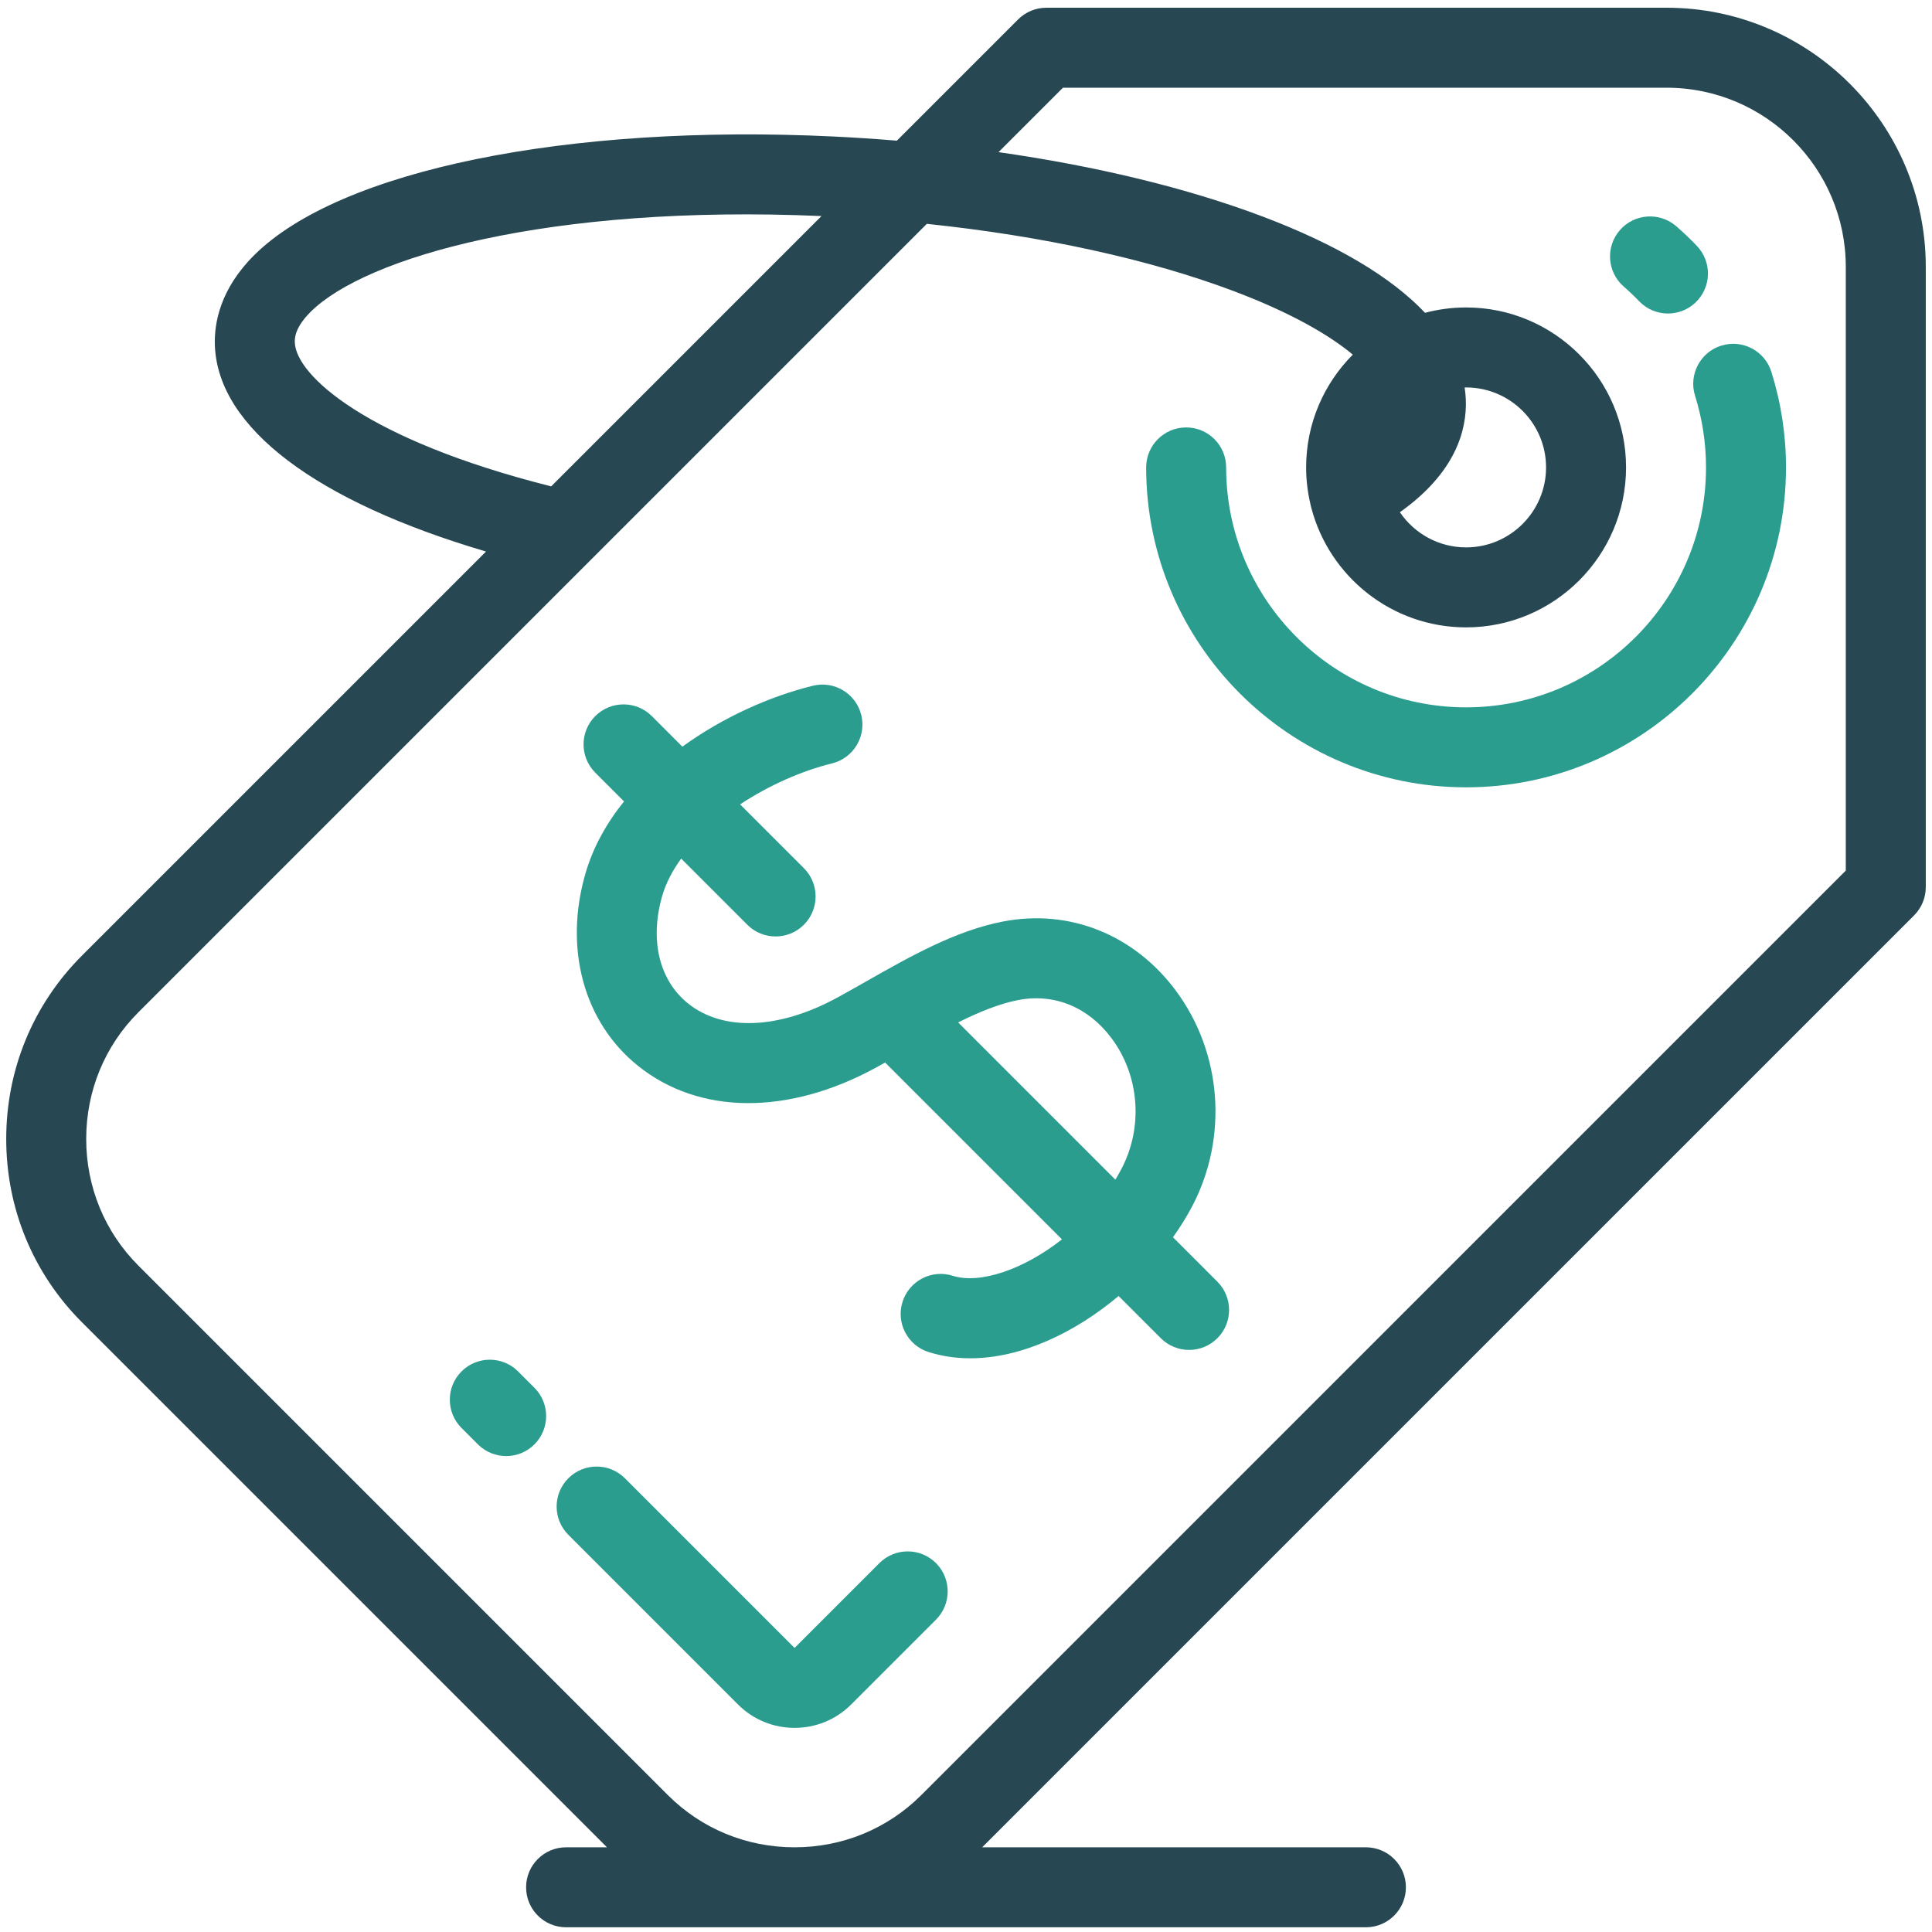
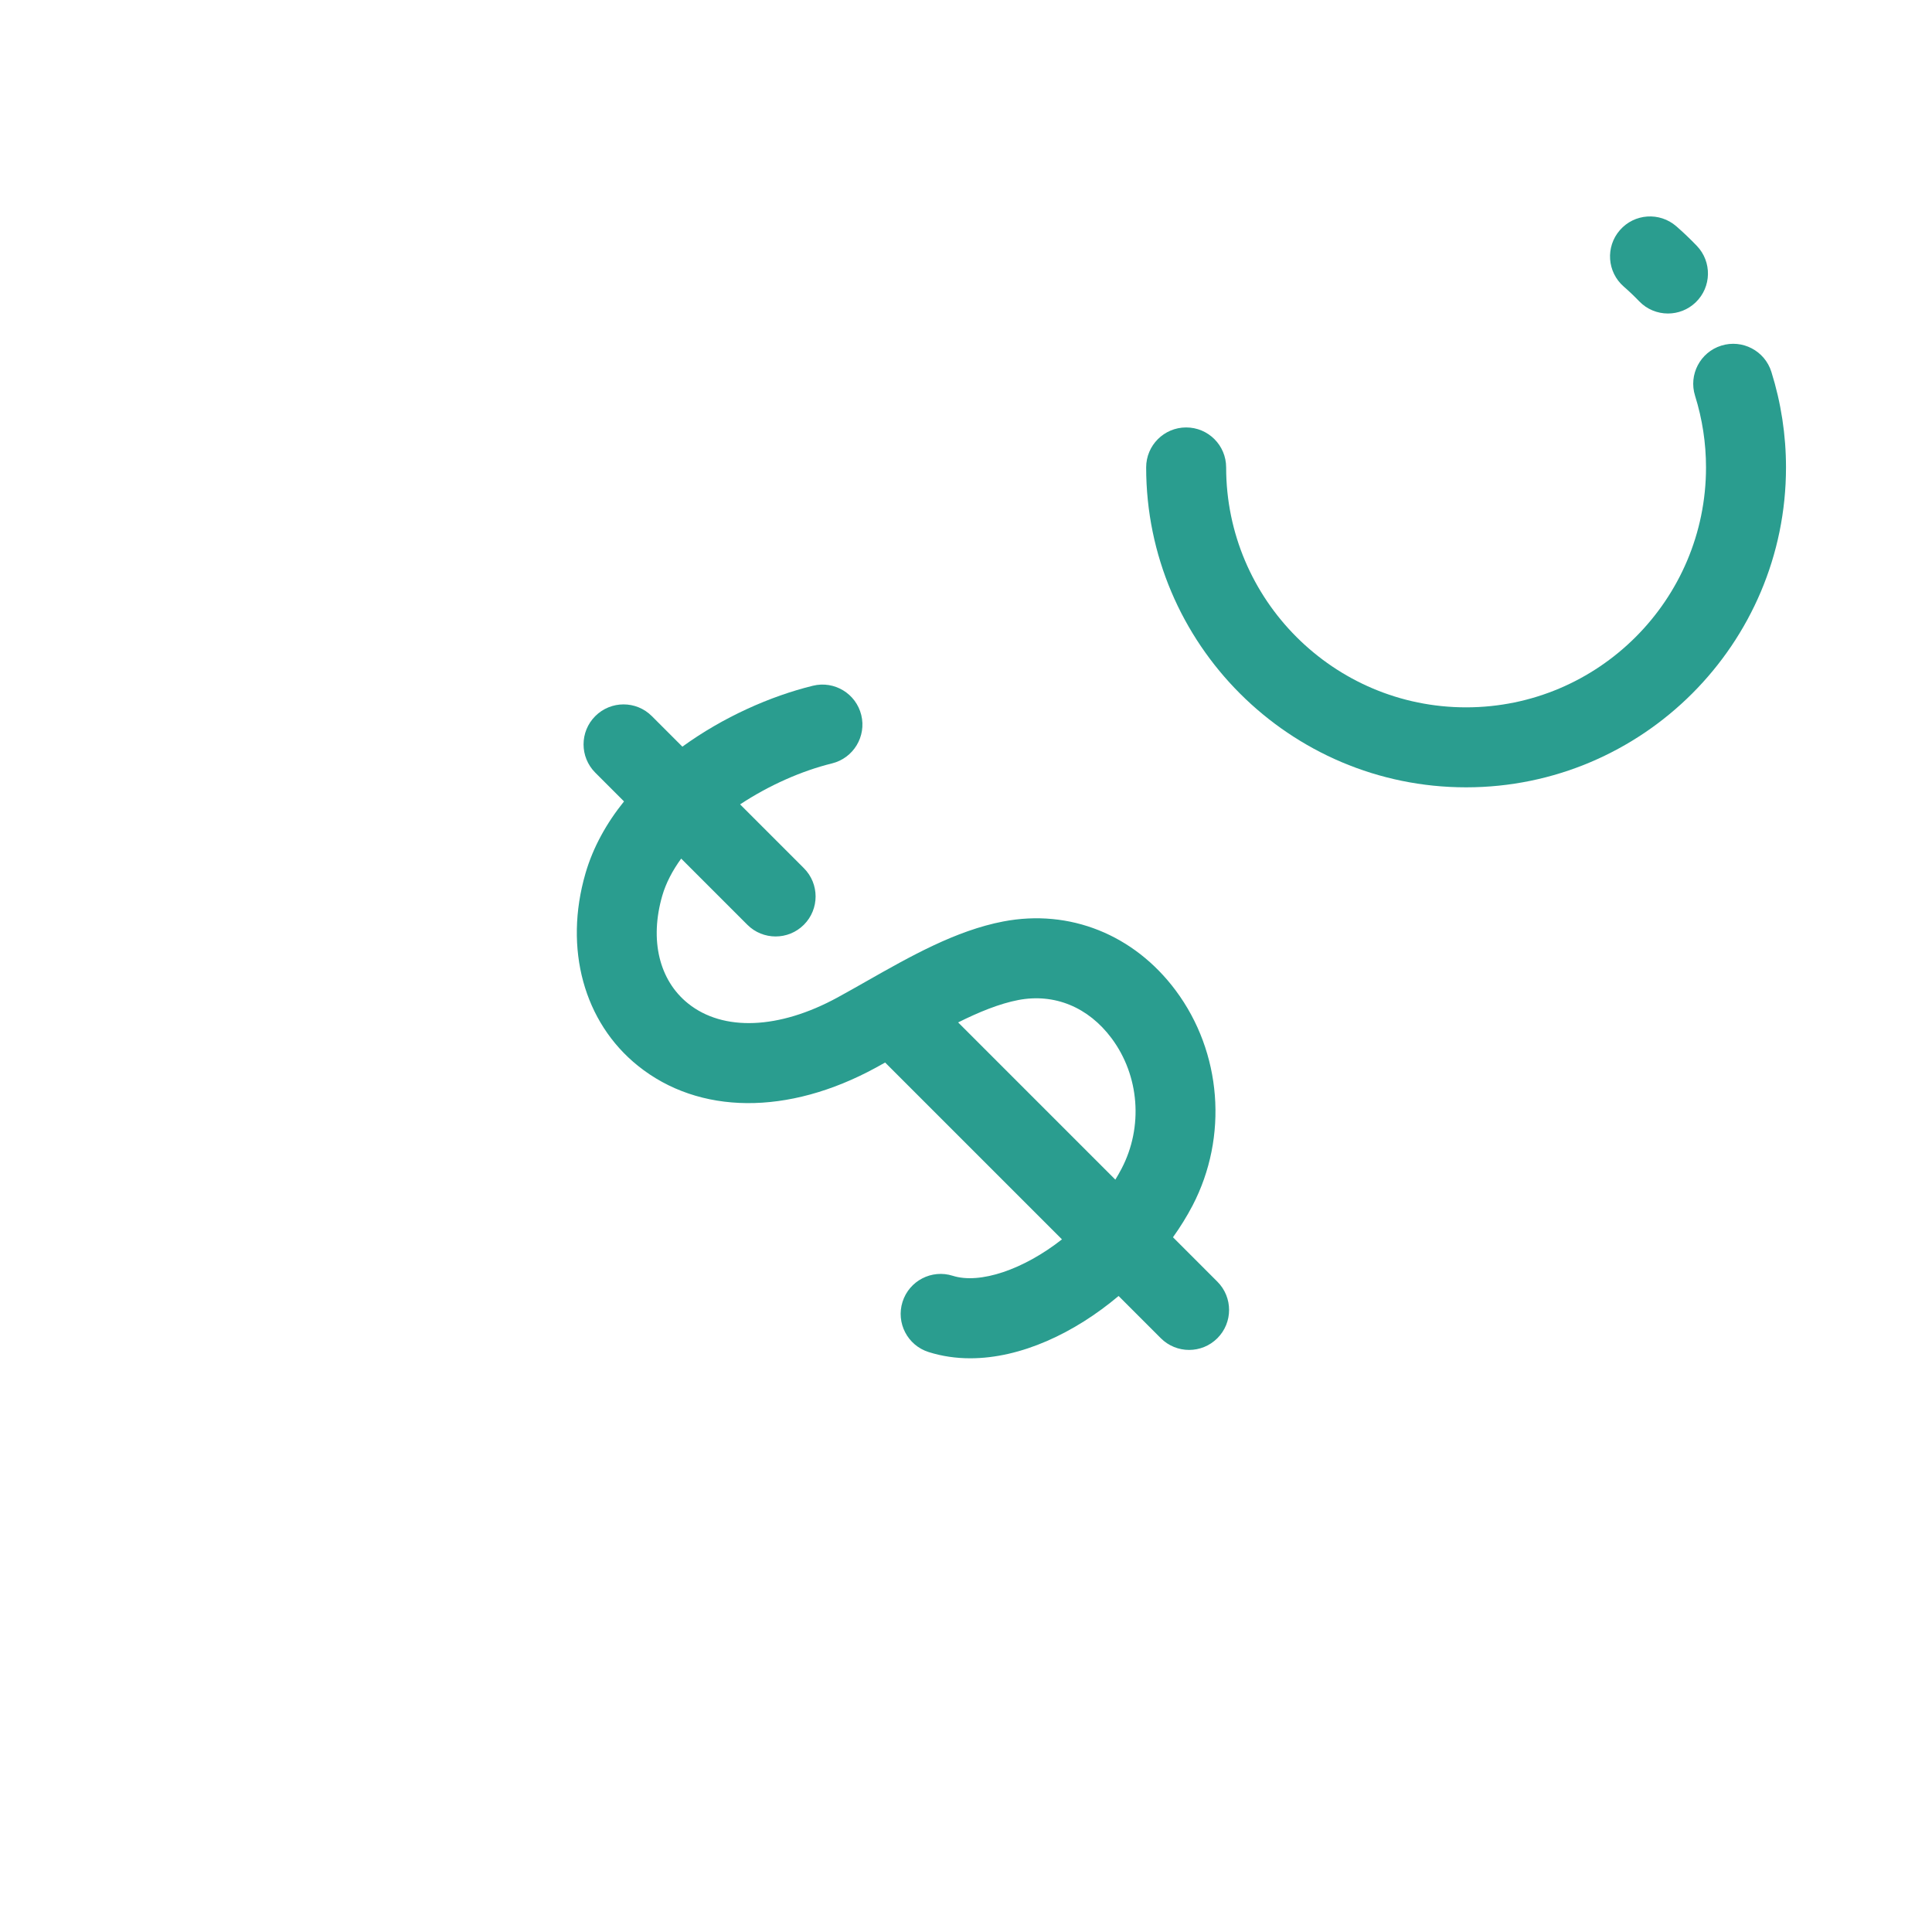
<svg xmlns="http://www.w3.org/2000/svg" width="100" height="100" viewBox="0 0 100 100" fill="none">
-   <path d="M99.678 45.917L99.678 13.815C99.678 6.418 93.66 0.4 86.263 0.4H54.161C53.612 0.4 53.086 0.618 52.697 1.006L46.422 7.281C45.349 7.192 44.267 7.12 43.176 7.067C29.37 6.398 17.588 8.807 13.162 13.202C11.389 14.963 11.075 16.733 11.123 17.908C11.299 22.147 16.37 25.959 25.157 28.547L4.238 49.466C1.713 51.991 0.322 55.36 0.322 58.952C0.322 62.544 1.713 65.912 4.238 68.437L31.417 95.616H29.301C28.158 95.616 27.231 96.543 27.231 97.686C27.231 98.829 28.158 99.756 29.301 99.756H70.699C71.842 99.756 72.769 98.829 72.769 97.686C72.769 96.543 71.842 95.616 70.699 95.616H50.836L99.072 47.381C99.46 46.993 99.678 46.466 99.678 45.917ZM15.26 17.737C15.252 17.551 15.229 16.984 16.08 16.139C18.934 13.305 28.409 10.568 42.52 11.183L28.529 25.174C18.931 22.759 15.329 19.416 15.26 17.737ZM47.685 92.913C45.942 94.656 43.612 95.616 41.126 95.616C38.64 95.616 36.311 94.656 34.568 92.913L7.165 65.51C5.422 63.767 4.462 61.438 4.462 58.952C4.462 56.465 5.422 54.136 7.165 52.393L47.973 11.586C53.962 12.212 59.492 13.417 63.895 15.082C66.816 16.187 68.785 17.328 70.021 18.355C68.529 19.853 67.605 21.917 67.605 24.194C67.605 24.836 67.681 25.461 67.82 26.061C67.829 26.112 67.842 26.163 67.855 26.213C67.86 26.234 67.865 26.256 67.871 26.278C67.871 26.279 67.872 26.281 67.873 26.283C68.8 29.84 72.041 32.473 75.885 32.473C80.45 32.473 84.164 28.759 84.164 24.194C84.164 19.628 80.45 15.914 75.885 15.914C75.15 15.914 74.439 16.011 73.76 16.191C72.007 14.339 69.184 12.657 65.36 11.21C61.462 9.736 56.769 8.601 51.683 7.875L55.018 4.54H86.263C91.377 4.54 95.538 8.701 95.538 13.815L95.538 45.06L47.685 92.913ZM75.87 20.671C75.861 20.465 75.84 20.261 75.809 20.058C75.835 20.057 75.859 20.054 75.885 20.054C78.167 20.054 80.024 21.911 80.024 24.194C80.024 26.476 78.167 28.333 75.885 28.333C74.461 28.333 73.203 27.611 72.458 26.513C75.344 24.463 75.935 22.258 75.87 20.671Z" fill="#274752" />
  <path d="M89.092 17.89C88.001 18.232 87.394 19.393 87.736 20.484C88.112 21.686 88.303 22.934 88.303 24.194C88.303 31.042 82.732 36.612 75.884 36.612C69.036 36.612 63.465 31.042 63.465 24.194C63.465 23.05 62.539 22.124 61.395 22.124C60.252 22.124 59.325 23.05 59.325 24.194C59.325 33.324 66.753 40.752 75.884 40.752C85.014 40.752 92.443 33.324 92.443 24.194C92.443 22.514 92.188 20.849 91.686 19.247C91.344 18.156 90.183 17.548 89.092 17.89Z" fill="#2A9D8F" />
  <path d="M86.334 16.227C86.849 16.227 87.366 16.036 87.768 15.65C88.592 14.858 88.618 13.548 87.826 12.723C87.487 12.37 87.129 12.029 86.764 11.711C85.902 10.961 84.594 11.051 83.844 11.913C83.093 12.776 83.183 14.083 84.046 14.834C84.319 15.071 84.586 15.326 84.841 15.591C85.247 16.015 85.79 16.227 86.334 16.227Z" fill="#2A9D8F" />
  <path d="M60.713 64.041C61.095 63.506 61.436 62.955 61.727 62.398C63.581 58.837 63.239 54.468 60.856 51.269C58.699 48.373 55.362 47.037 51.928 47.695C49.47 48.167 47.127 49.496 44.861 50.782C44.34 51.078 43.848 51.357 43.354 51.627C40.324 53.281 37.43 53.397 35.614 51.939C34.115 50.736 33.617 48.65 34.279 46.361C34.471 45.7 34.811 45.056 35.258 44.441L38.682 47.865C39.086 48.269 39.616 48.471 40.146 48.471C40.676 48.471 41.205 48.269 41.609 47.865C42.417 47.057 42.418 45.746 41.609 44.937L38.307 41.635C39.798 40.65 41.494 39.899 43.063 39.514C44.173 39.241 44.852 38.12 44.579 37.009C44.306 35.899 43.184 35.22 42.074 35.494C39.866 36.036 37.428 37.119 35.32 38.647L33.739 37.066C32.931 36.257 31.62 36.257 30.811 37.066C30.003 37.873 30.003 39.184 30.811 39.993L32.299 41.481C31.397 42.602 30.697 43.85 30.303 45.21C29.176 49.1 30.218 52.916 33.022 55.167C36.186 57.707 40.789 57.742 45.337 55.261C45.495 55.174 45.655 55.084 45.814 54.996L54.967 64.149C52.977 65.714 50.718 66.479 49.313 66.034C48.223 65.689 47.06 66.293 46.715 67.383C46.37 68.472 46.973 69.636 48.063 69.981C48.761 70.202 49.485 70.305 50.221 70.305C52.842 70.305 55.617 69 57.898 67.08L60.084 69.266C60.488 69.67 61.018 69.872 61.547 69.872C62.077 69.872 62.607 69.67 63.011 69.266C63.819 68.458 63.819 67.147 63.011 66.339L60.713 64.041ZM58.055 60.485C57.953 60.68 57.844 60.871 57.73 61.058L49.593 52.92C50.672 52.383 51.729 51.949 52.708 51.761C54.573 51.404 56.332 52.126 57.536 53.742C58.977 55.676 59.181 58.324 58.055 60.485Z" fill="#2A9D8F" />
-   <path d="M26.816 70.985C26.008 70.177 24.697 70.176 23.889 70.984C23.08 71.792 23.08 73.103 23.888 73.912L24.735 74.759C25.139 75.163 25.669 75.366 26.199 75.366C26.729 75.366 27.258 75.164 27.662 74.76C28.471 73.952 28.471 72.641 27.663 71.832L26.816 70.985Z" fill="#2A9D8F" />
-   <path d="M45.518 80.906L41.127 85.297L32.345 76.515C31.537 75.707 30.226 75.707 29.418 76.515C28.609 77.323 28.609 78.634 29.418 79.442L38.2 88.225C39.007 89.032 40.067 89.435 41.127 89.435C42.187 89.435 43.248 89.032 44.055 88.225L48.446 83.834C49.254 83.025 49.254 81.715 48.446 80.906C47.637 80.098 46.327 80.098 45.518 80.906Z" fill="#2A9D8F" />
</svg>